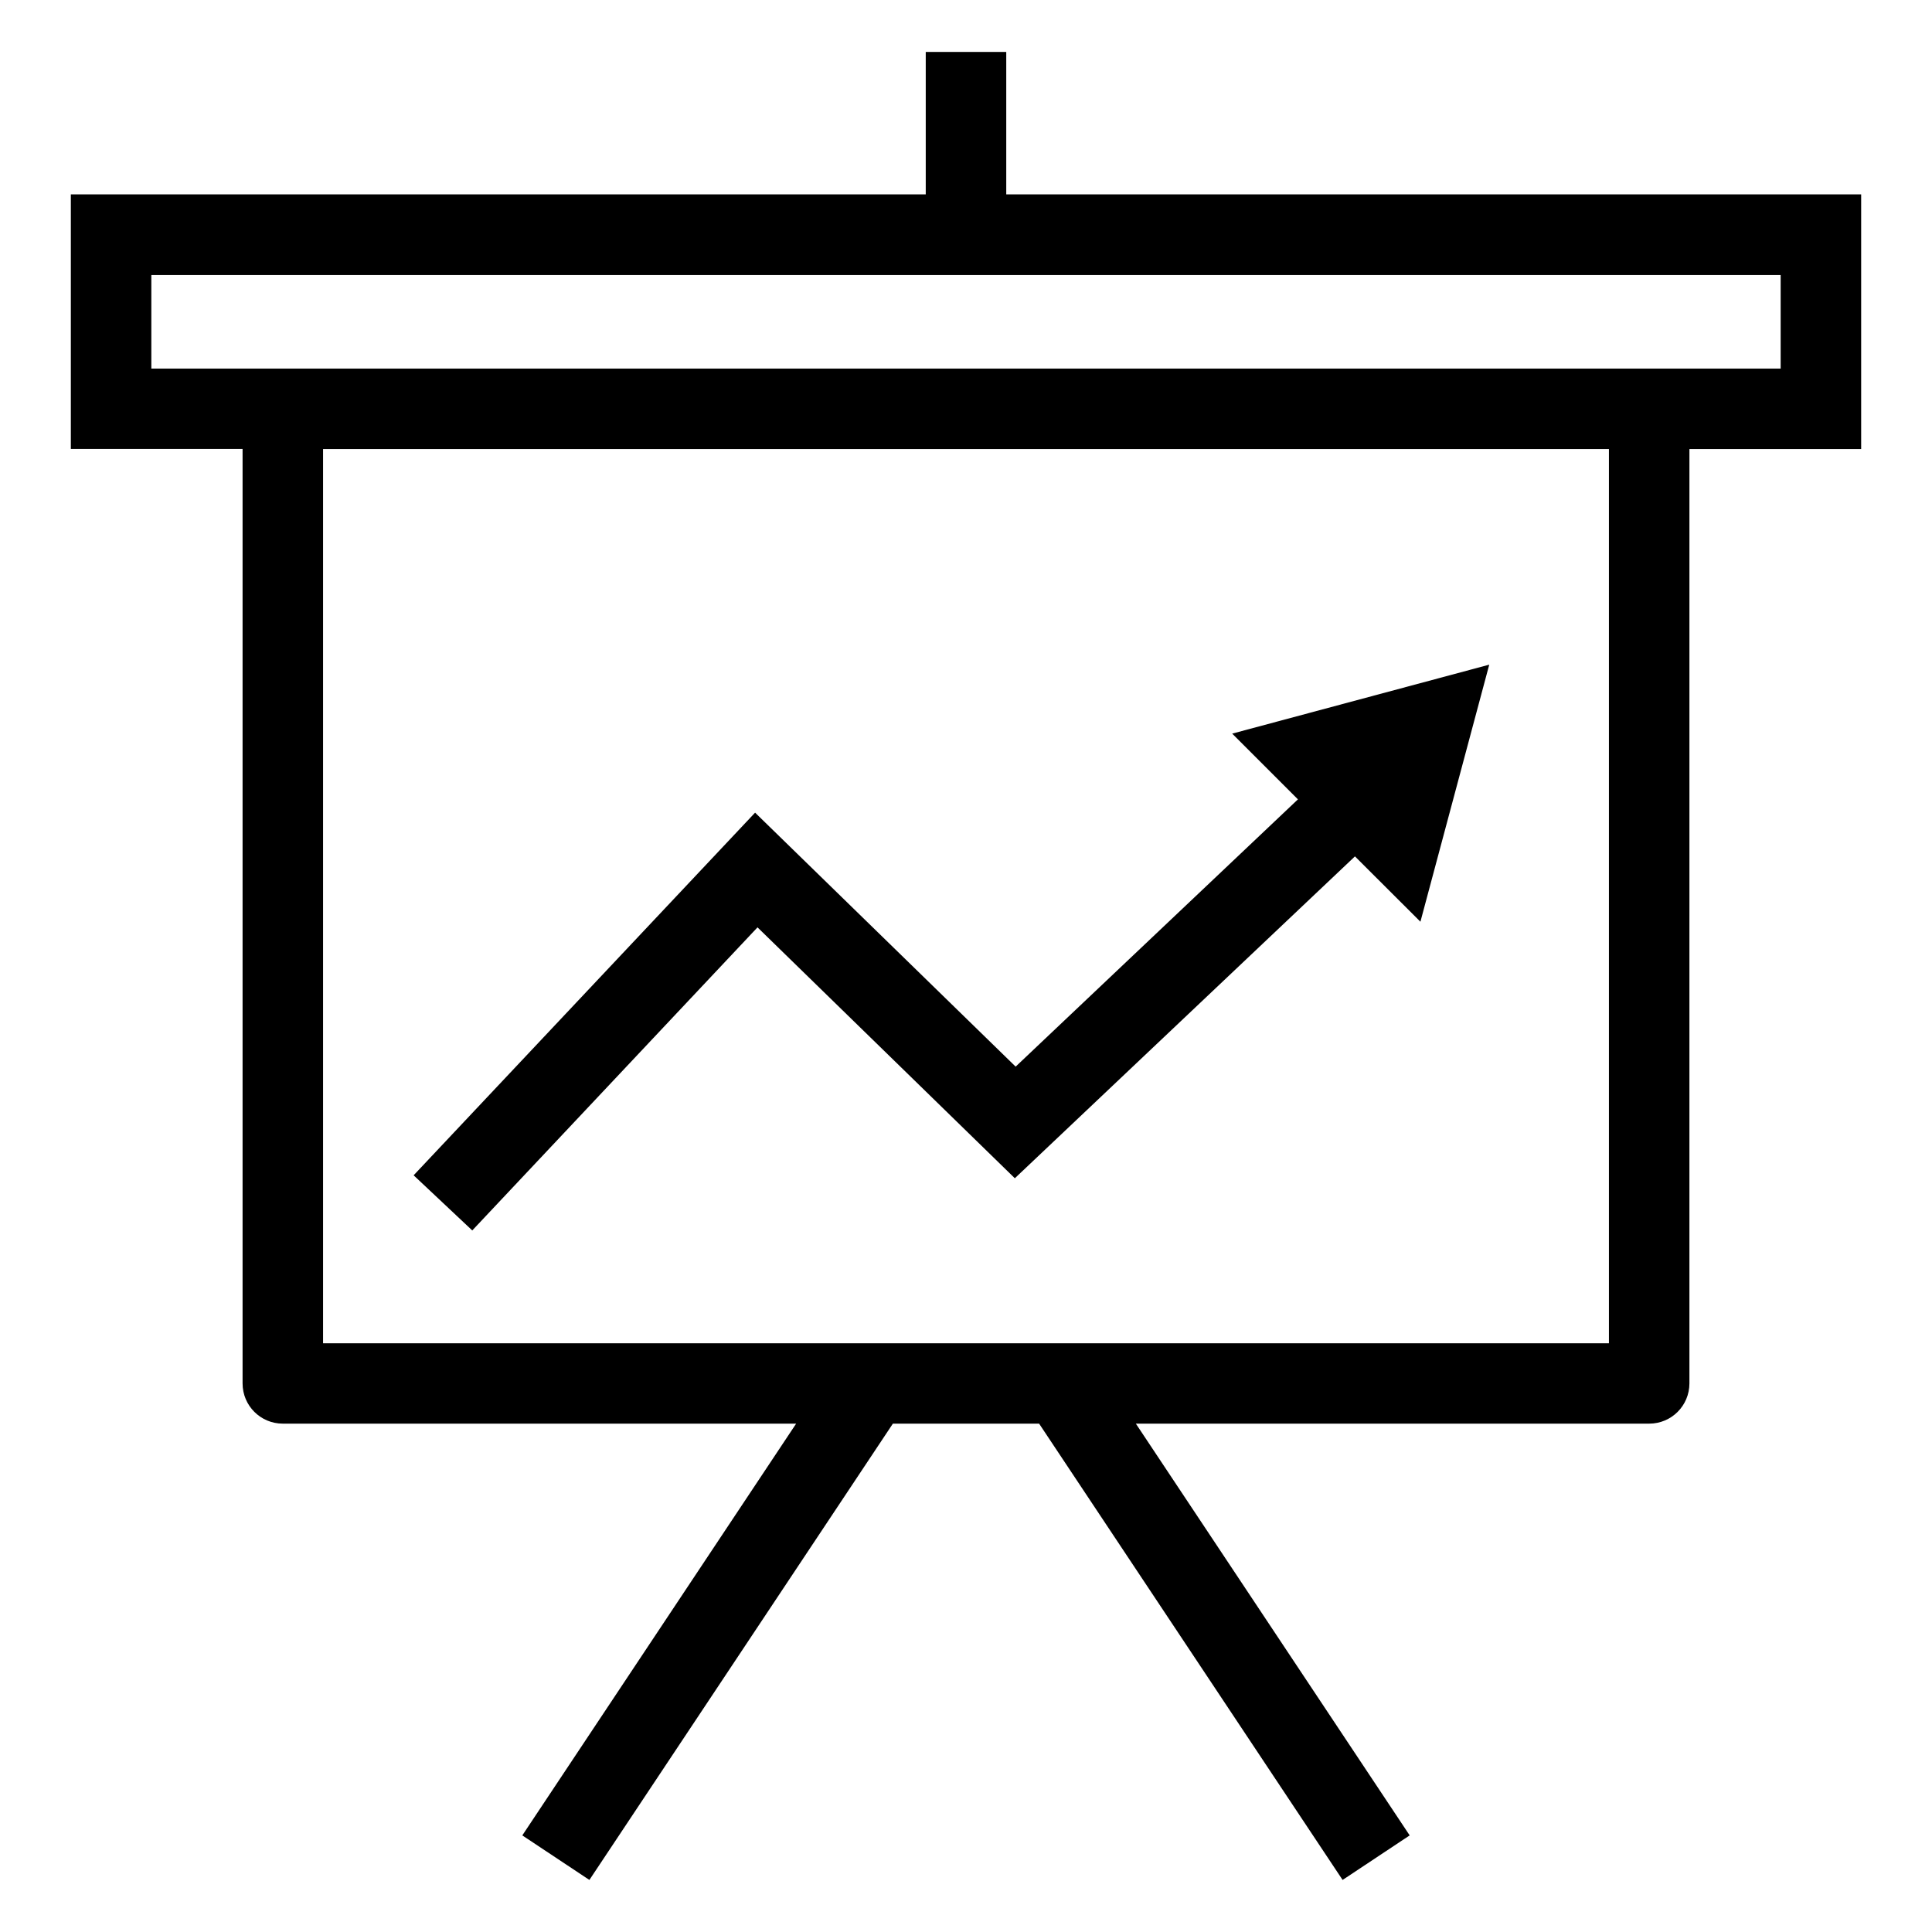
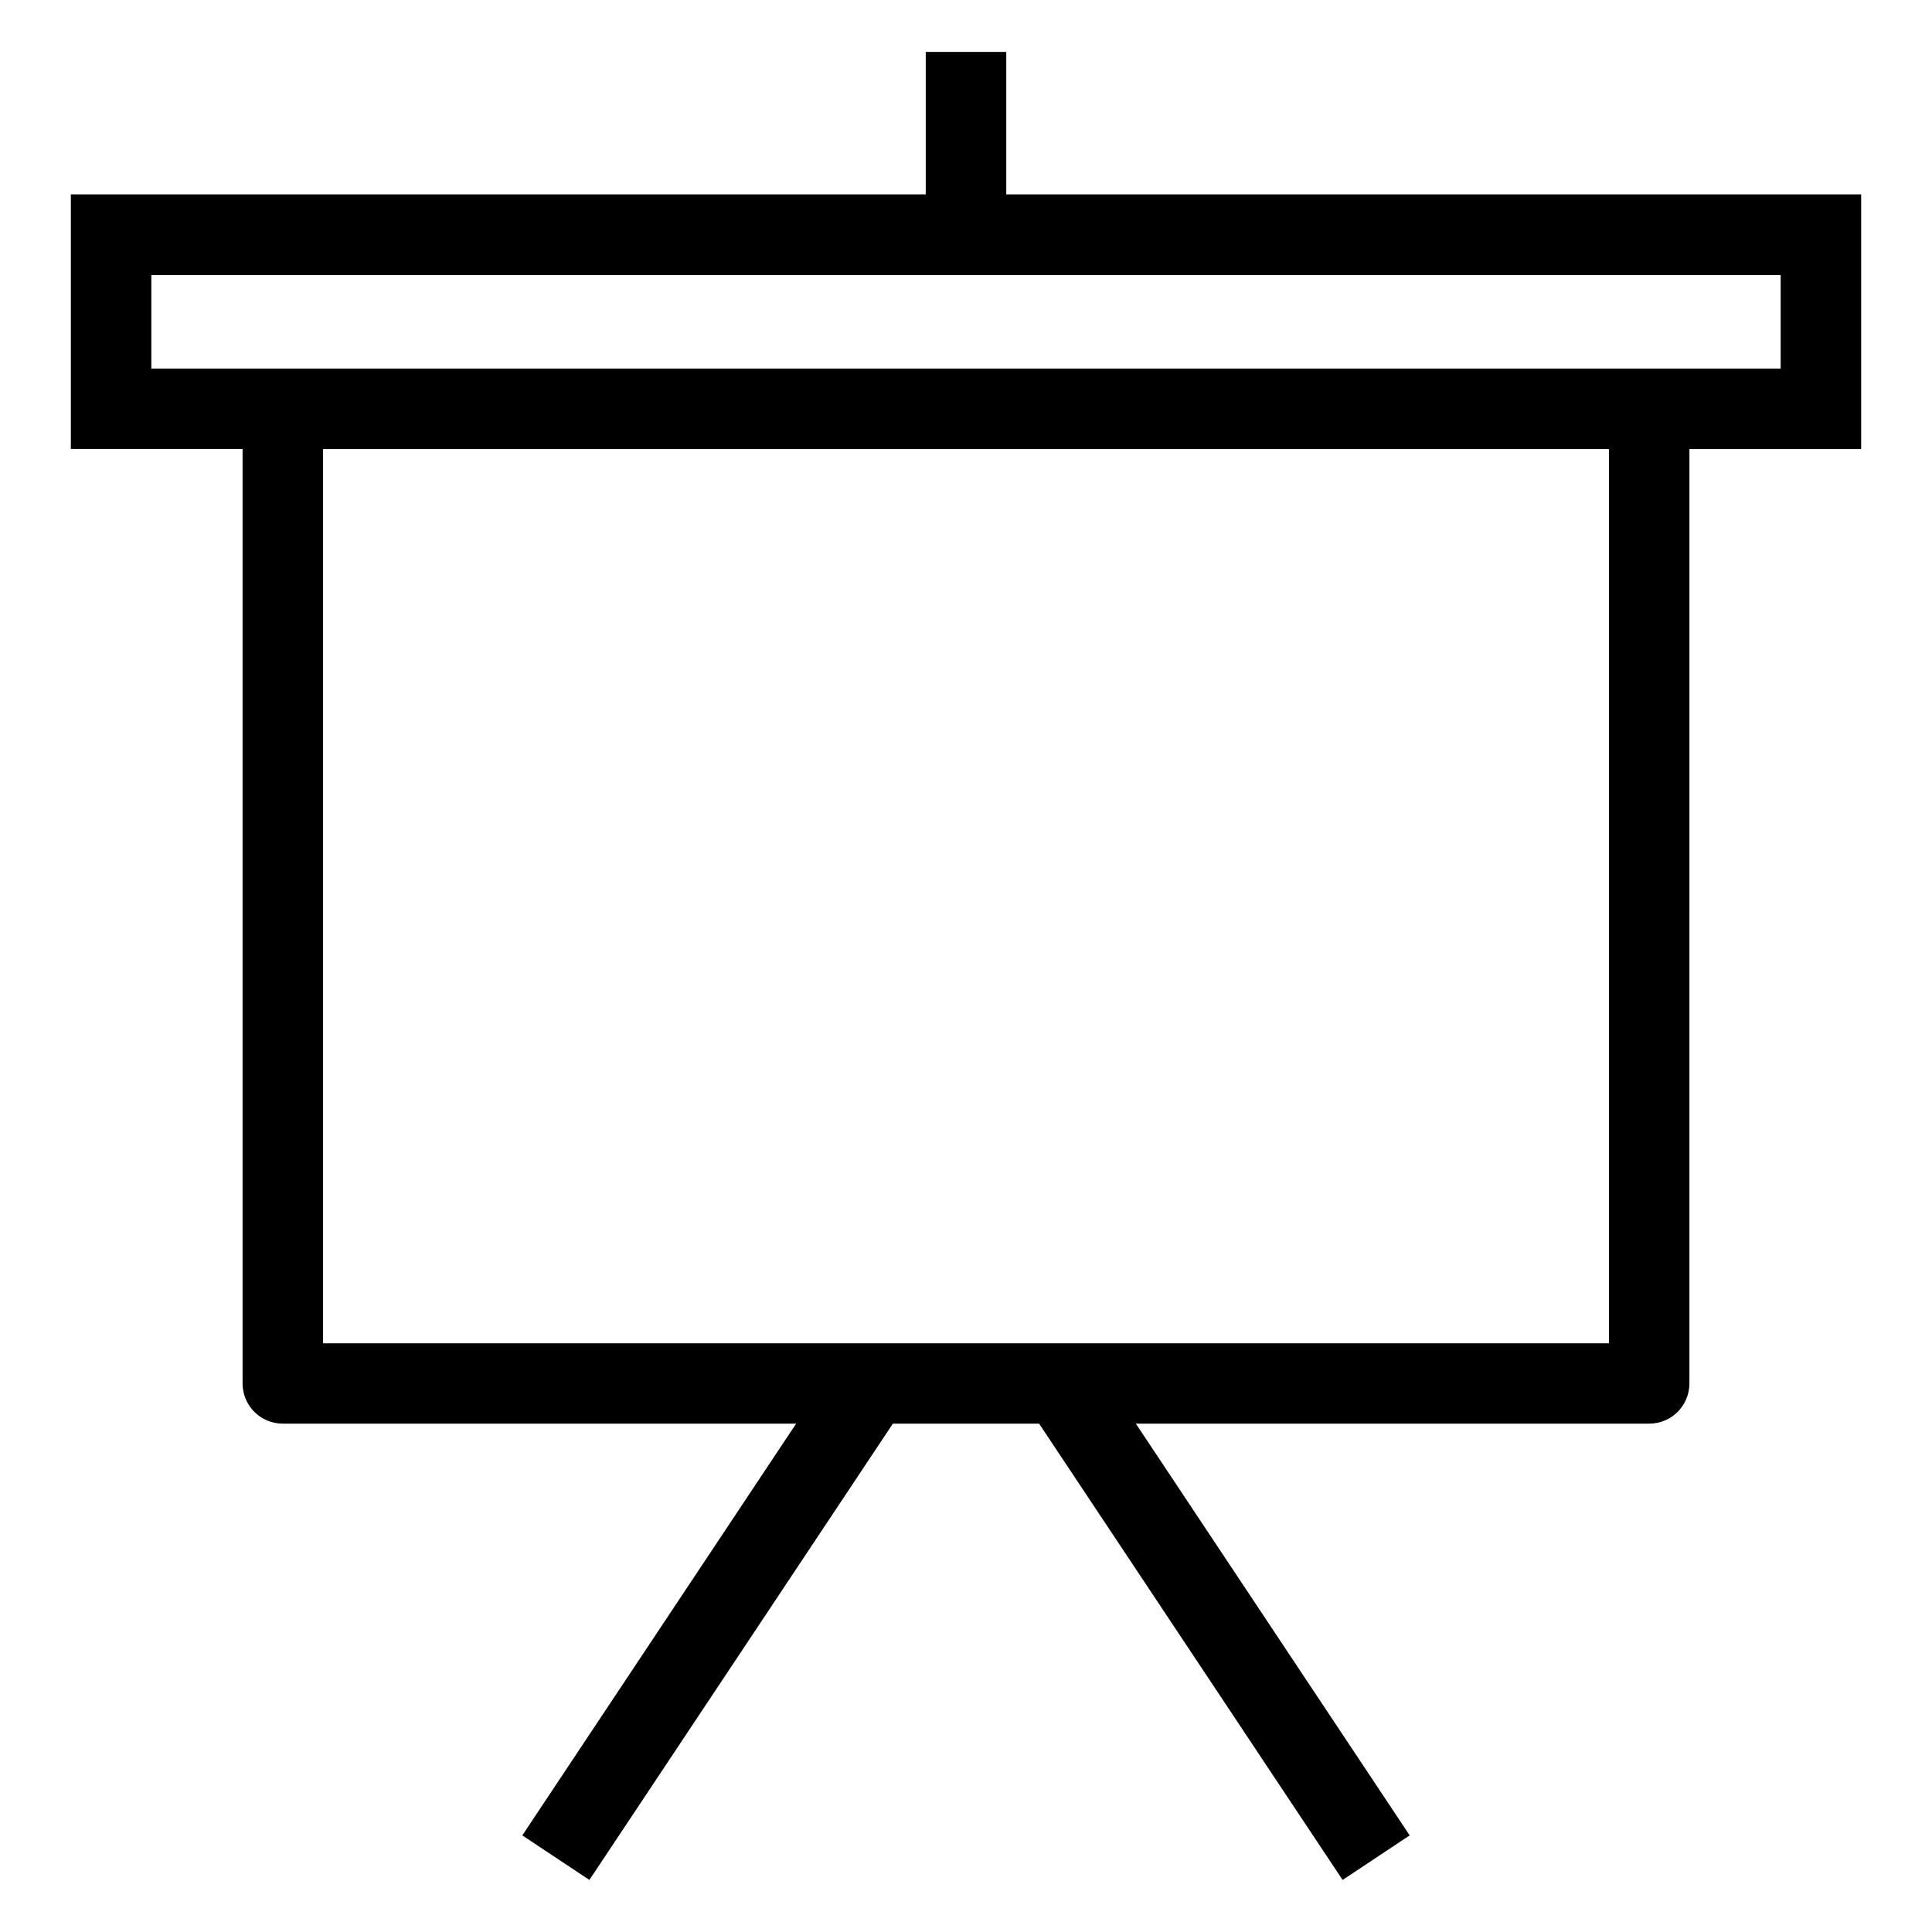
<svg xmlns="http://www.w3.org/2000/svg" version="1.1" id="Layer_1" x="0px" y="0px" viewBox="0 0 144 144" style="enable-background:new 0 0 144 144;" xml:space="preserve">
  <g>
    <path d="M75,14.49V3.87h-6v10.62H5.28v18.97h12.8v69.65c0,1.66,1.34,3,3,3h38.26l-20.41,30.69l5,3.32l22.62-34.01h10.9l22.62,34.01   l5-3.32l-20.41-30.69h38.26c1.66,0,3-1.34,3-3V33.47h12.8V14.49H75z M119.92,100.12H24.08V33.47h95.84V100.12z M132.72,27.47h-9.8   H21.08h-9.8v-6.97h121.44V27.47z" />
-     <polygon points="111,49.54 91.84,54.68 96.74,59.58 75.7,79.5 56.28,60.57 30.83,87.6 35.2,91.71 56.46,69.12 75.64,87.82    100.99,63.83 105.87,68.7  " />
  </g>
</svg>